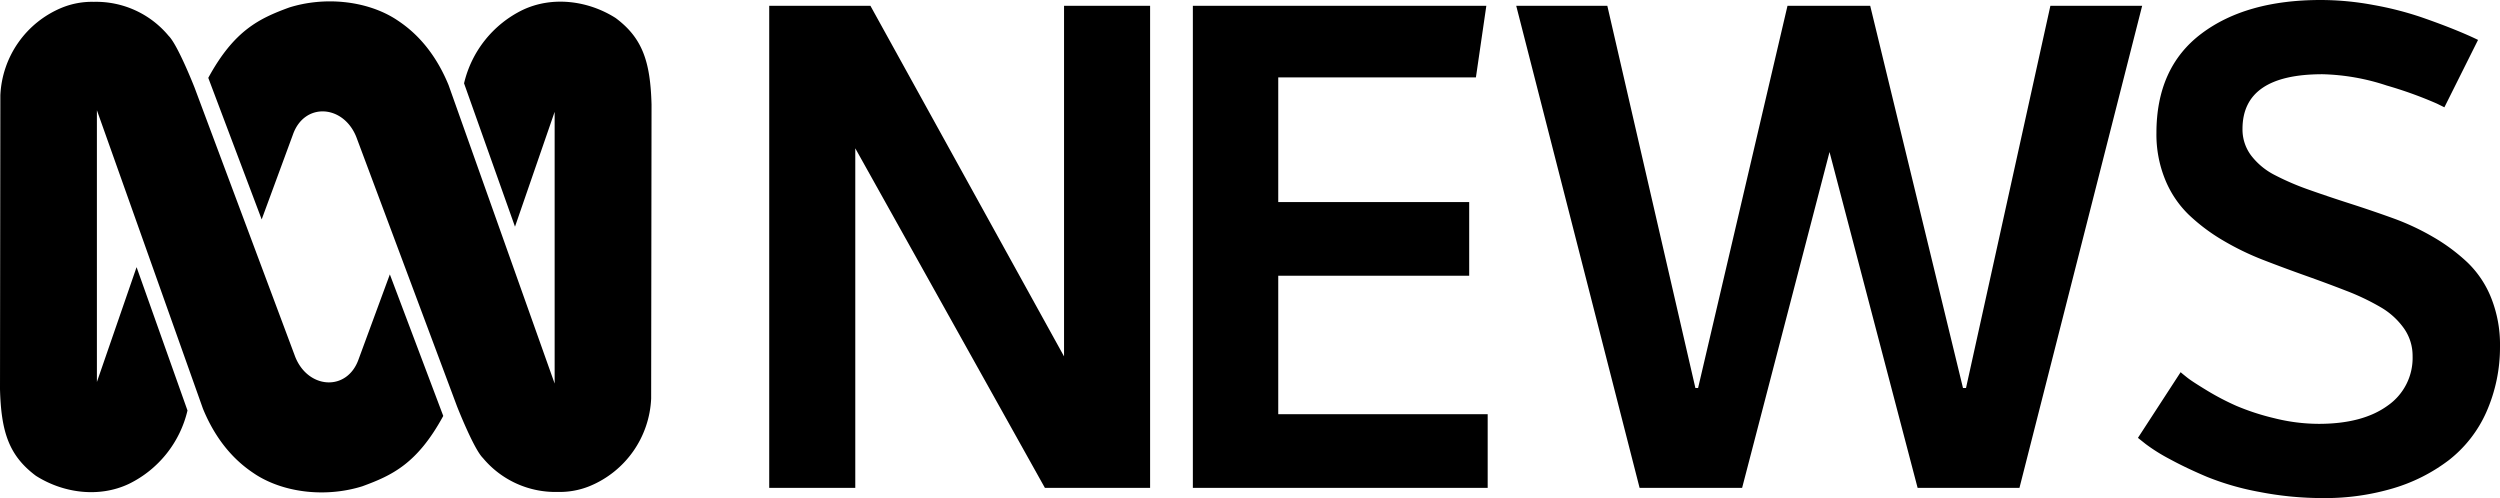
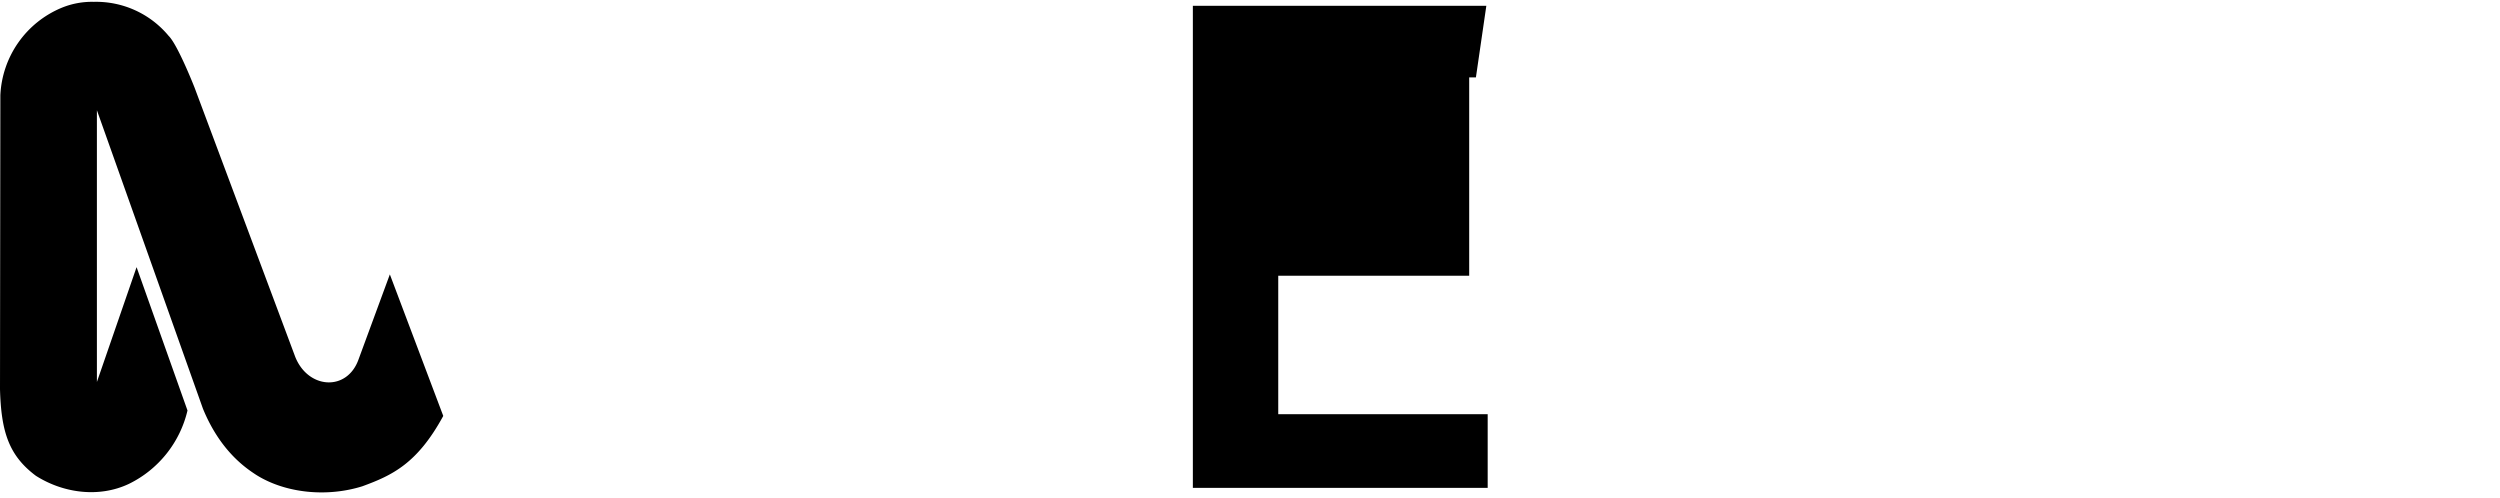
<svg xmlns="http://www.w3.org/2000/svg" viewBox="0 0 451.74 90">
  <title>logo 3</title>
-   <path d="M138.995,88.151V1.043h18.284L192.268,64.4V1.043h15.551V88.151H188.806l-34.26-61.353V88.151Z" />
-   <path d="M215.544,88.151V1.043H268.575l-1.883,12.939H230.974V36.518H265.477V49.821H230.974v25.027H268.818V88.151Z" />
-   <path d="M273.974,1.043h16.462L306.351,70.11h.486L322.995,1.043h14.943L354.704,70.11h.547L370.498,1.043h16.583l-22.172,87.109H346.504L330.588,27.467,314.795,88.151H296.267Z" />
-   <path d="M386.317,79.121l7.715-11.868q.425.371,1.245,1.02t3.462,2.256a46.26,46.26,0,0,0,5.376,2.813,42.827,42.827,0,0,0,6.834,2.225,33.258,33.258,0,0,0,8.049,1.02q7.897,0,12.422-3.276a10.474,10.474,0,0,0,4.526-8.963,8.583,8.583,0,0,0-1.579-5.038,13.389,13.389,0,0,0-4.252-3.833,42.556,42.556,0,0,0-6.166-2.936q-3.493-1.36-7.32-2.72t-7.654-2.843a49.184,49.184,0,0,1-7.32-3.554,33.596,33.596,0,0,1-6.166-4.636,18.612,18.612,0,0,1-4.252-6.336,21.558,21.558,0,0,1-1.579-8.407q0-11.806,8.079-17.926T419.363,0a52.218,52.218,0,0,1,9.476.896A59.475,59.475,0,0,1,437.374,3.06q3.675,1.267,6.682,2.503,2.262.93,3.716,1.65l-6.082,12.177q-.63-.314-1.339-.661a72.534,72.534,0,0,0-9.081-3.276,39.719,39.719,0,0,0-11.602-2.04q-14.457,0-14.457,9.89a7.811,7.811,0,0,0,1.579,4.821,12.542,12.542,0,0,0,4.282,3.523,47.096,47.096,0,0,0,6.196,2.658q3.493,1.236,7.35,2.473t7.715,2.627a44.43,44.43,0,0,1,7.35,3.431,33.489,33.489,0,0,1,6.196,4.605,18.222,18.222,0,0,1,4.282,6.429A22.77,22.77,0,0,1,451.74,62.555a28.967,28.967,0,0,1-2.491,11.961,22.661,22.661,0,0,1-6.743,8.623,31.162,31.162,0,0,1-10.084,5.099A43.113,43.113,0,0,1,419.788,90a59.59,59.59,0,0,1-11.542-1.113,48.679,48.679,0,0,1-9.446-2.72q-3.797-1.607-6.743-3.214a31.868,31.868,0,0,1-4.343-2.72Z" />
+   <path d="M215.544,88.151V1.043H268.575l-1.883,12.939H230.974H265.477V49.821H230.974v25.027H268.818V88.151Z" />
  <path d="M16.955.333a17.023,17.023,0,0,1,13.509,6.14c1.653,1.611,4.691,9.354,4.691,9.354L53.35,64.489c2.34,5.843,9.377,6.281,11.443.44l5.652-15.348,9.65,25.577c-4.691,8.624-9.232,10.737-14.615,12.708-6.269,1.976-13.783,1.324-19.161-2.041-1.787-1.167-6.478-4.235-9.65-11.983l-19.16-53.927V69.021l7.171-20.75,9.2,25.904A19.802,19.802,0,0,1,23.3,87.431c-5.432,2.578-11.91,1.665-16.821-1.462C1.589,82.315.209,78.004,0,70.332L.065,17.216A17.982,17.982,0,0,1,11.164,1.397,14.37,14.37,0,0,1,16.955.333Z" />
-   <path d="M100.775,88.89A17.032,17.032,0,0,1,87.26,82.758c-1.653-1.61-4.686-9.353-4.686-9.353L64.38,24.742c-2.345-5.851-9.377-6.289-11.443-.443L47.285,39.647,37.635,14.07C42.321,5.454,46.872,3.333,52.25,1.357,58.524-.618,66.038.041,71.411,3.406c1.793,1.168,6.478,4.235,9.65,11.983l19.161,53.919V20.21l-7.165,20.75L83.852,15.056A19.785,19.785,0,0,1,94.436,1.8c5.427-2.573,11.91-1.667,16.816,1.462,4.895,3.646,6.269,7.965,6.479,15.629l-.07,53.124a17.953,17.953,0,0,1-11.1,15.818,14.283,14.283,0,0,1-5.786,1.056Z" />
</svg>